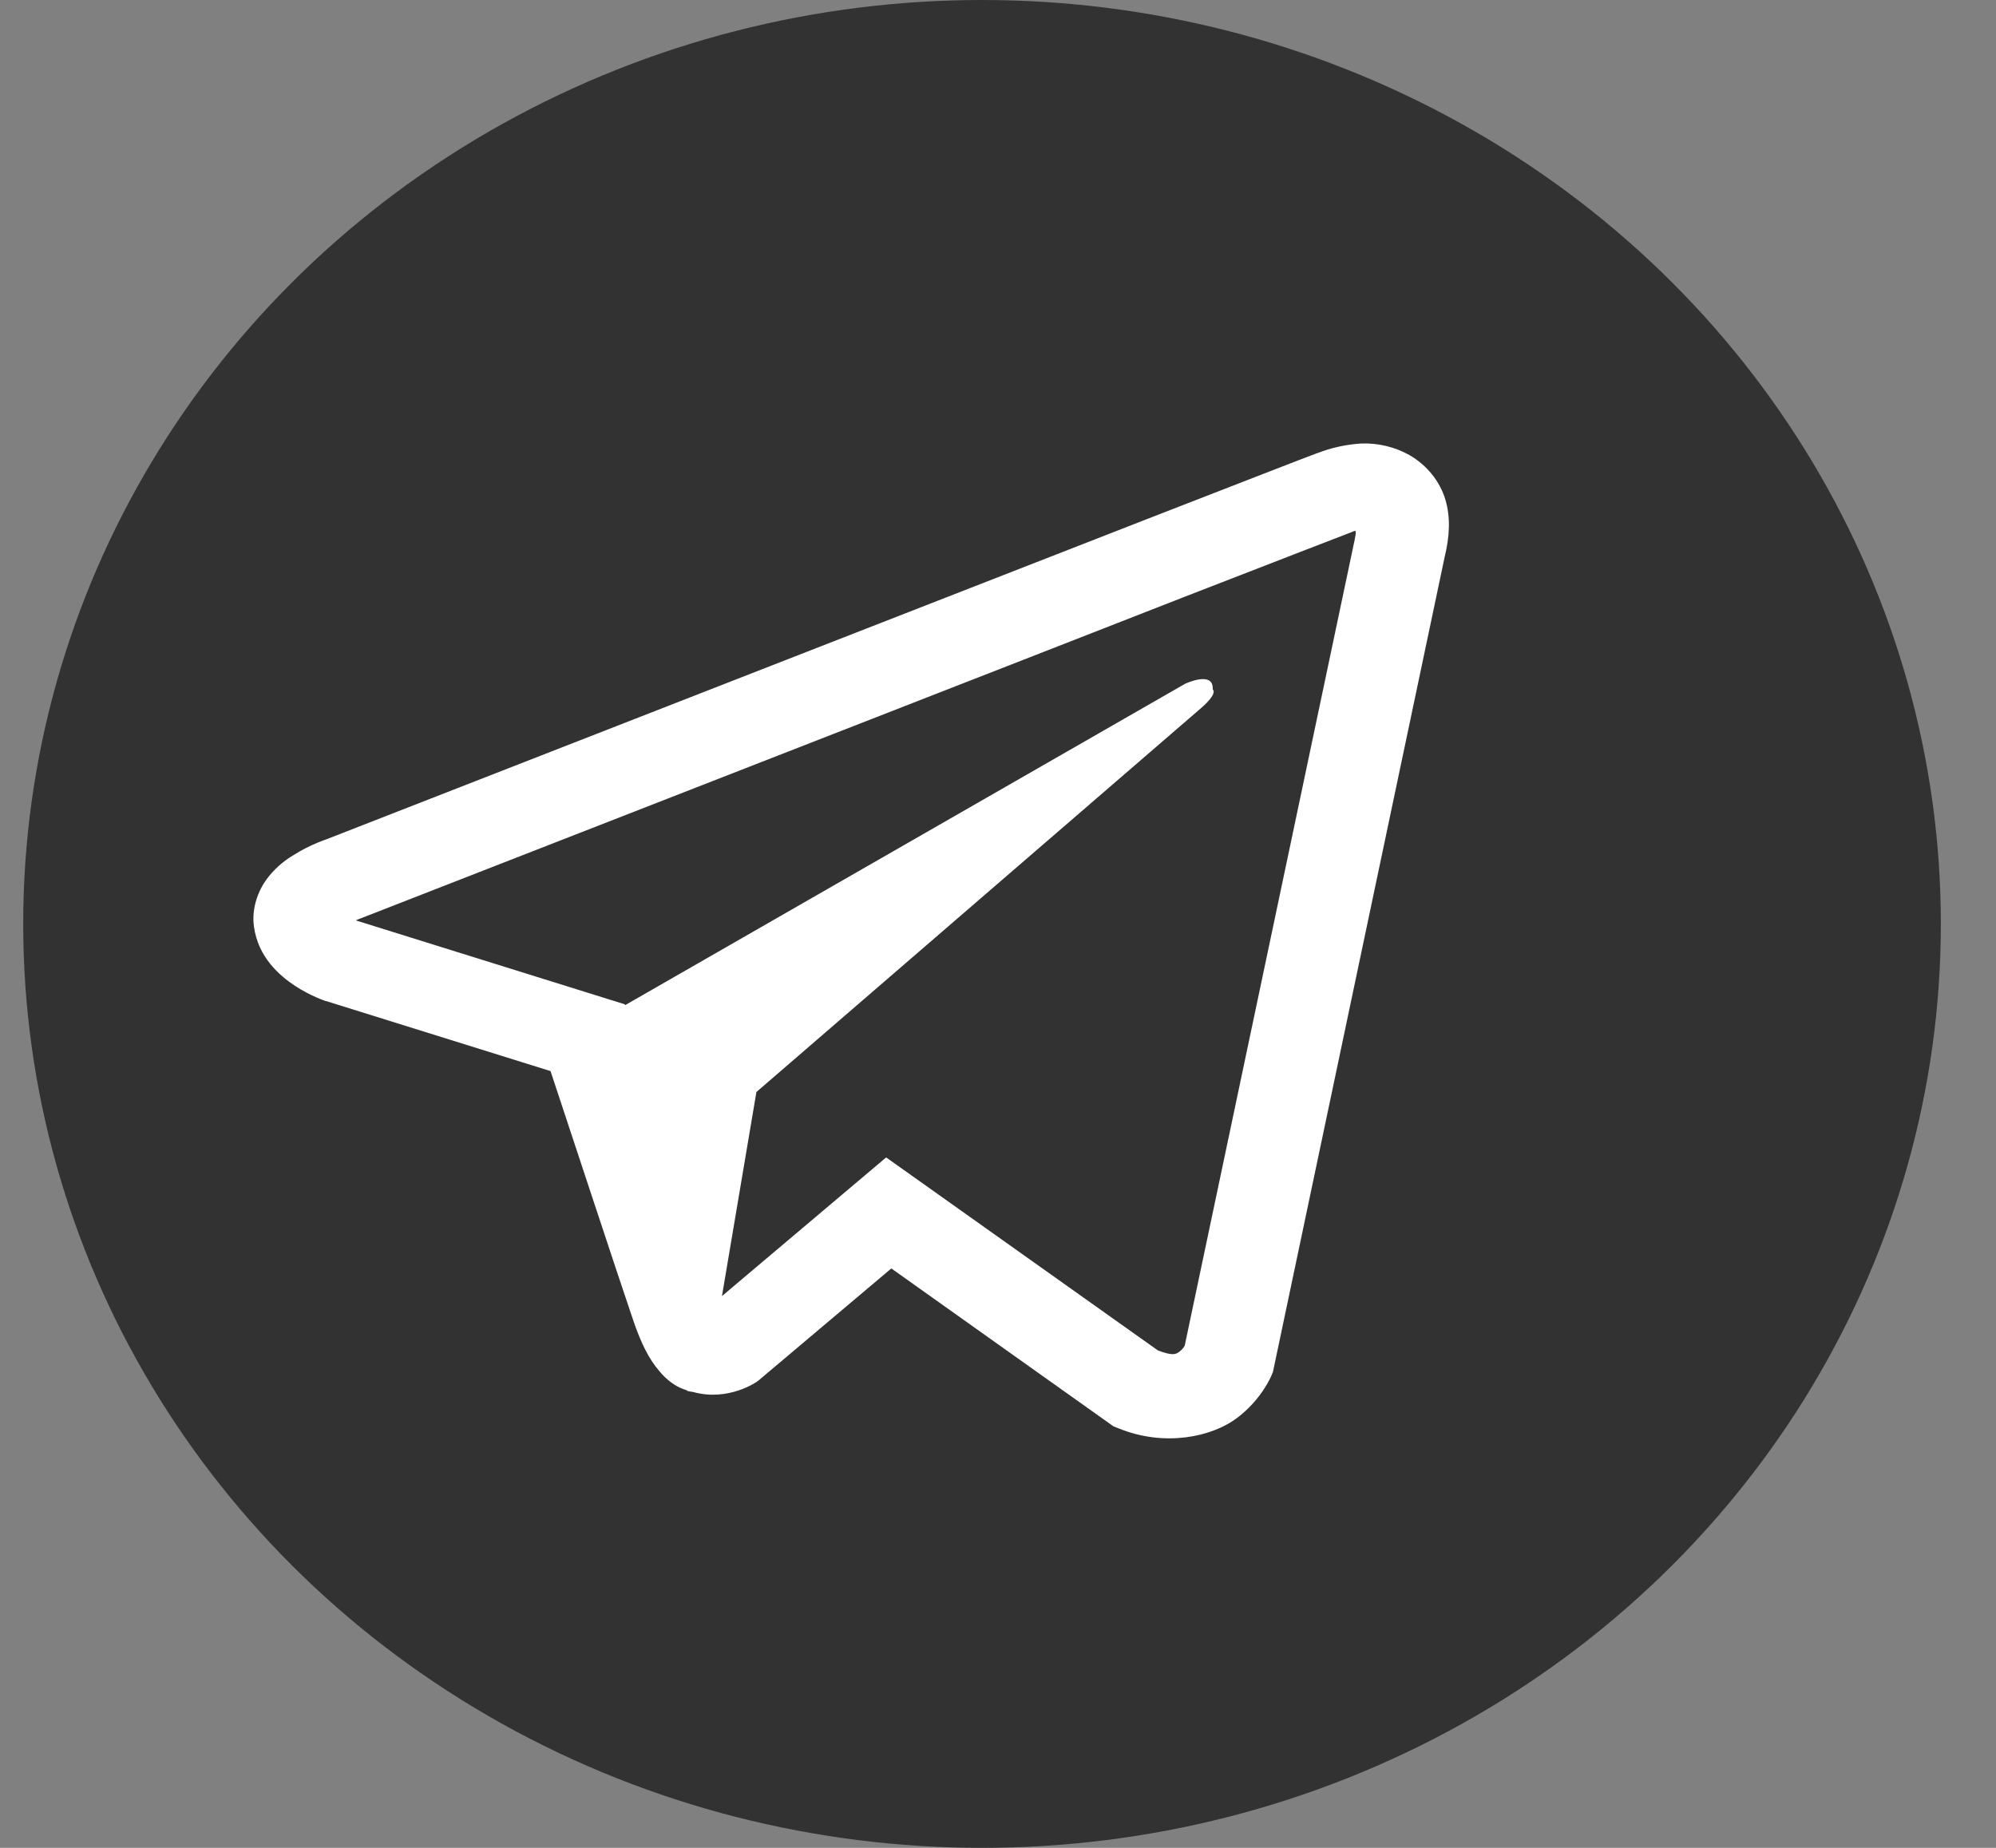
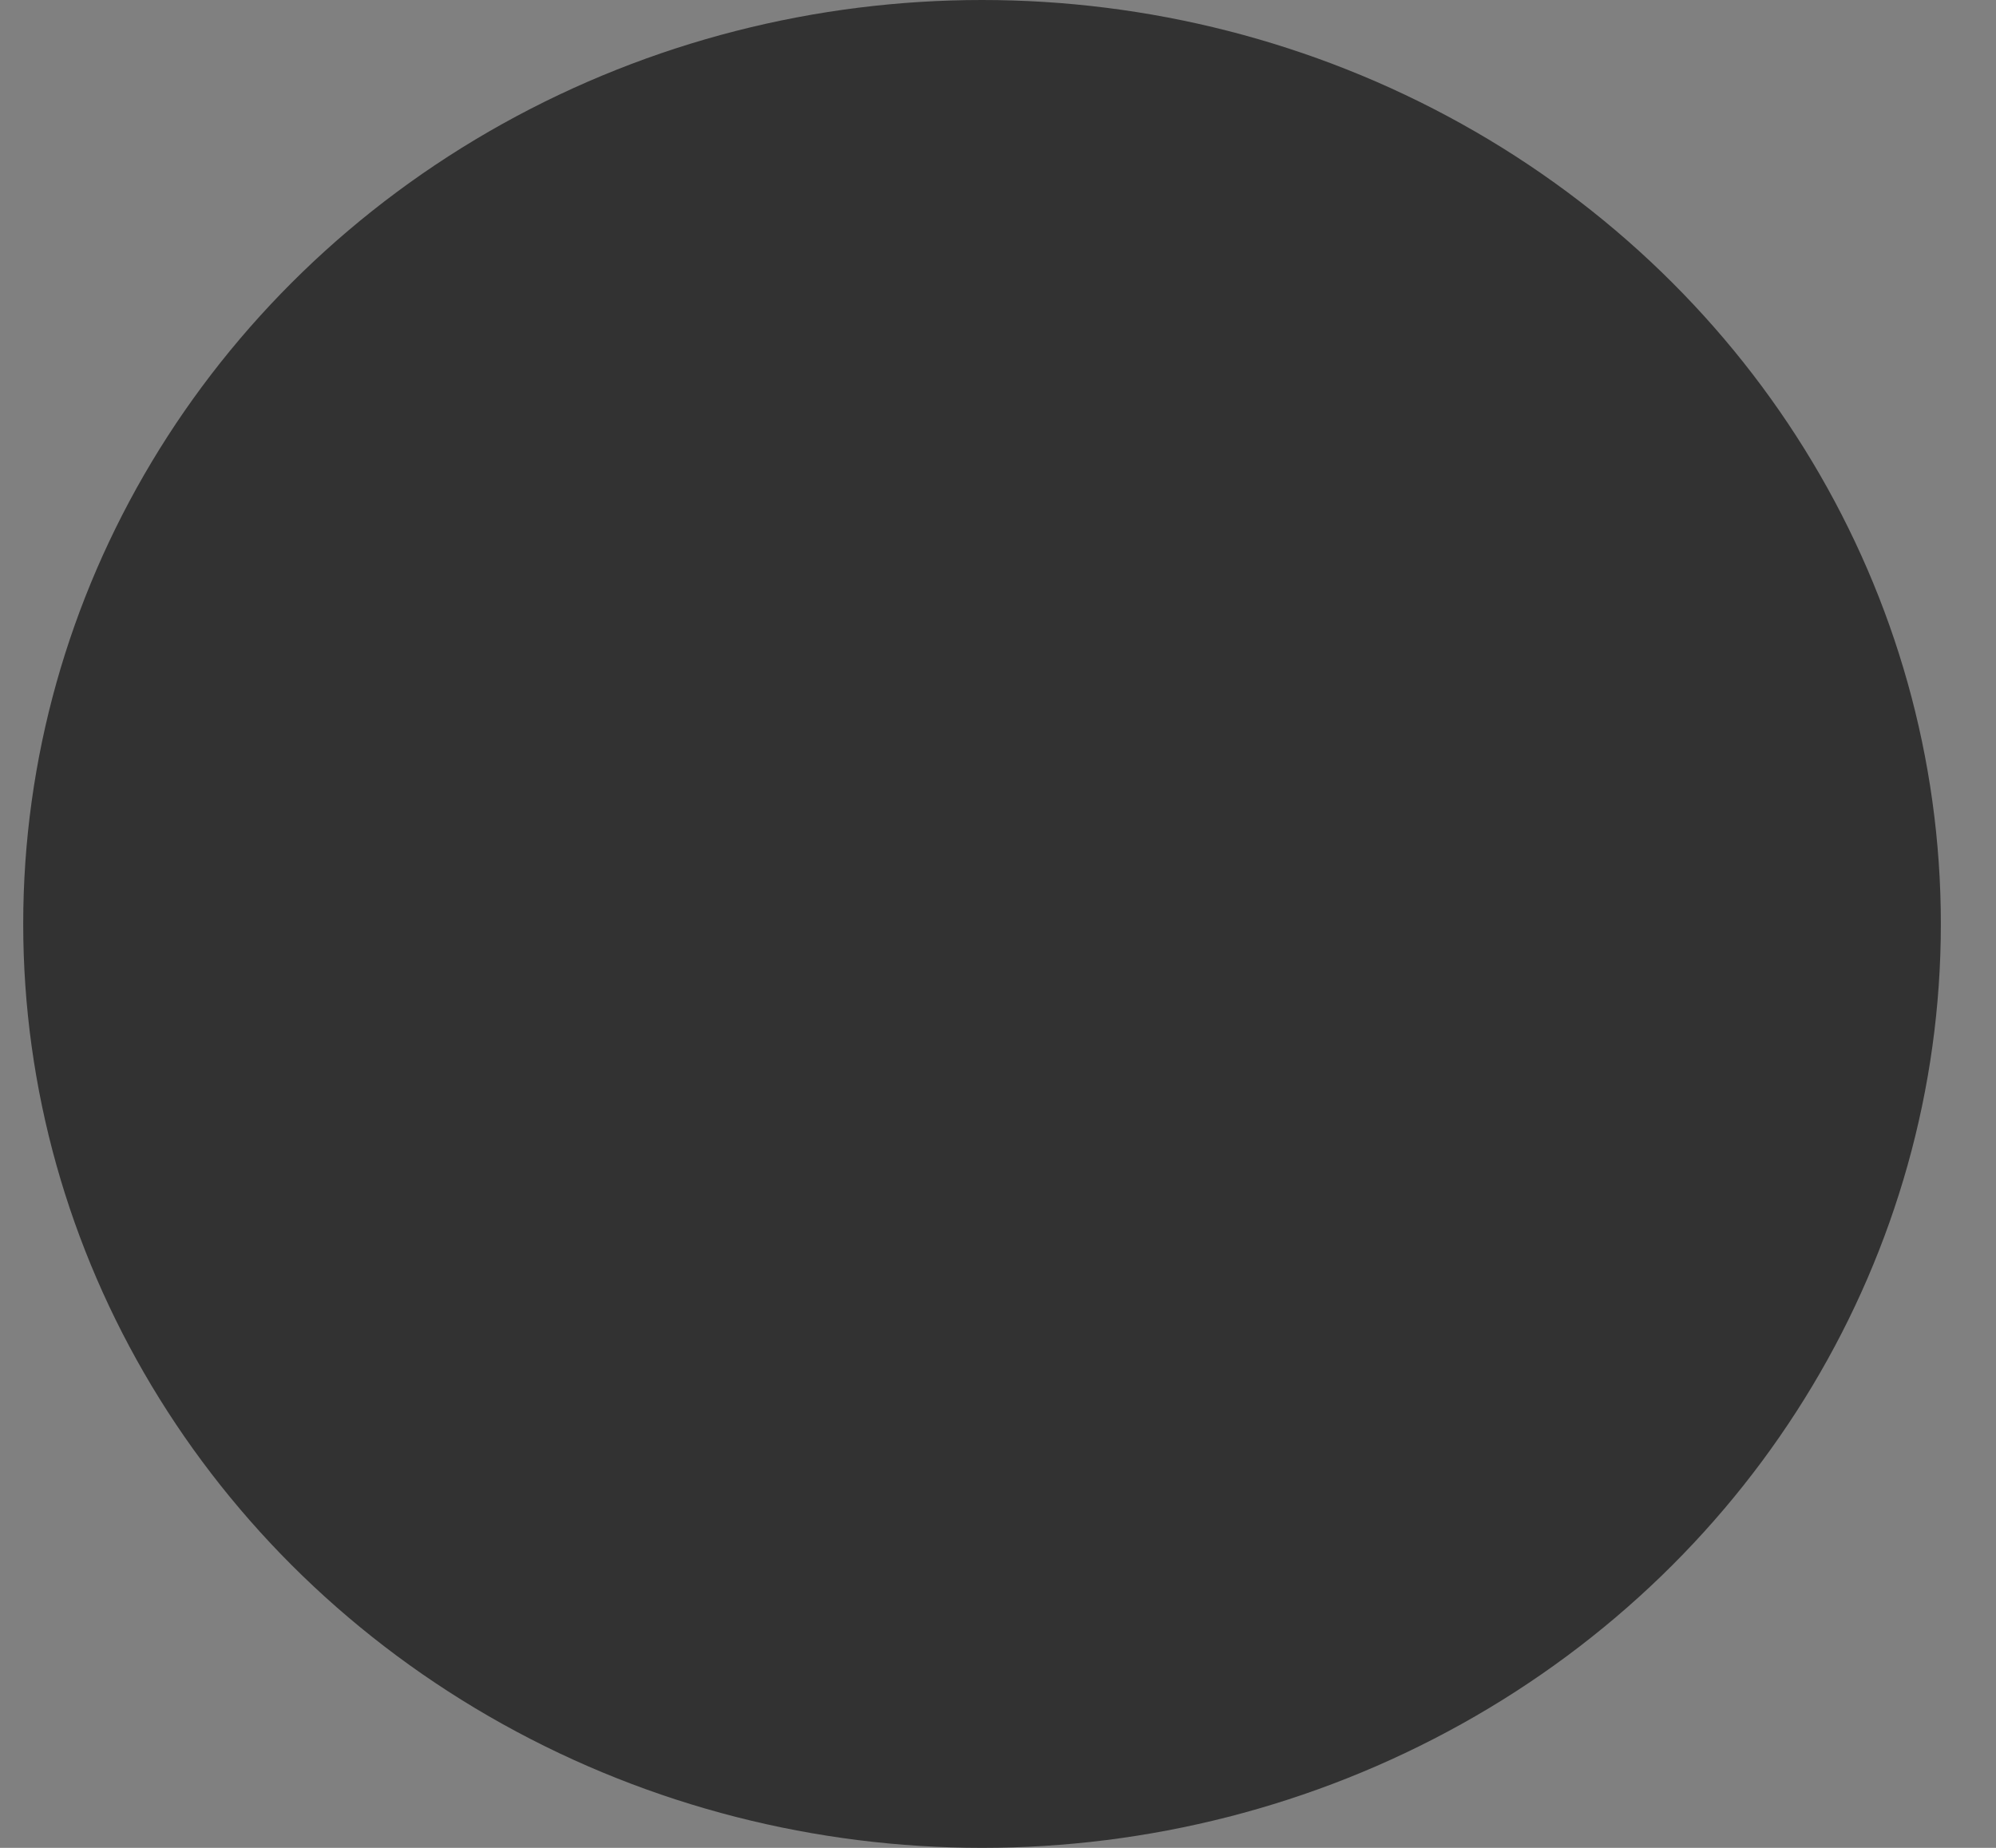
<svg xmlns="http://www.w3.org/2000/svg" width="27" height="25" viewBox="0 0 27 25" fill="none">
  <rect x="0" y="0" width="27" height="25" fill="#808080" stroke="none" />
  <ellipse cx="13.284" cy="12.5" rx="12.97" ry="12.5" fill="#323232" />
-   <path d="M18.402 6.001C18.202 6.015 18.006 6.058 17.822 6.13H17.819C17.642 6.195 16.799 6.524 15.517 7.022L10.925 8.814C7.629 10.1 4.39 11.365 4.39 11.365L4.429 11.351C4.429 11.351 4.205 11.42 3.972 11.568C3.828 11.653 3.704 11.764 3.607 11.895C3.493 12.05 3.401 12.288 3.435 12.534C3.491 12.951 3.782 13.2 3.991 13.338C4.203 13.477 4.404 13.543 4.404 13.543H4.409L7.447 14.491C7.583 14.896 8.373 17.301 8.563 17.855C8.675 18.186 8.783 18.393 8.92 18.551C8.986 18.632 9.063 18.699 9.155 18.753C9.204 18.779 9.255 18.8 9.308 18.814L9.277 18.808C9.287 18.81 9.294 18.817 9.301 18.819C9.326 18.825 9.343 18.828 9.374 18.832C9.855 18.967 10.242 18.691 10.242 18.691L10.264 18.674L12.057 17.161L15.063 19.298L15.132 19.325C15.758 19.58 16.393 19.438 16.728 19.188C17.066 18.936 17.197 18.614 17.197 18.614L17.219 18.562L19.542 7.535C19.608 7.263 19.625 7.008 19.552 6.761C19.477 6.51 19.303 6.295 19.066 6.157C18.866 6.045 18.635 5.99 18.402 6.001ZM18.339 7.183C18.337 7.219 18.344 7.215 18.327 7.285V7.292L16.026 18.204C16.016 18.22 15.999 18.253 15.953 18.288C15.904 18.323 15.866 18.346 15.664 18.271L11.987 15.659L9.766 17.535L10.232 14.774L16.24 9.586C16.487 9.373 16.404 9.328 16.404 9.328C16.422 9.066 16.031 9.251 16.031 9.251L8.456 13.599L8.453 13.588L4.822 12.455V12.453L4.813 12.451C4.819 12.449 4.826 12.447 4.832 12.444L4.852 12.435L4.871 12.428C4.871 12.428 8.113 11.162 11.408 9.877C13.058 9.233 14.72 8.585 15.999 8.084C17.277 7.587 18.222 7.222 18.276 7.202C18.327 7.184 18.303 7.184 18.339 7.184V7.183Z" fill="white" />
</svg>